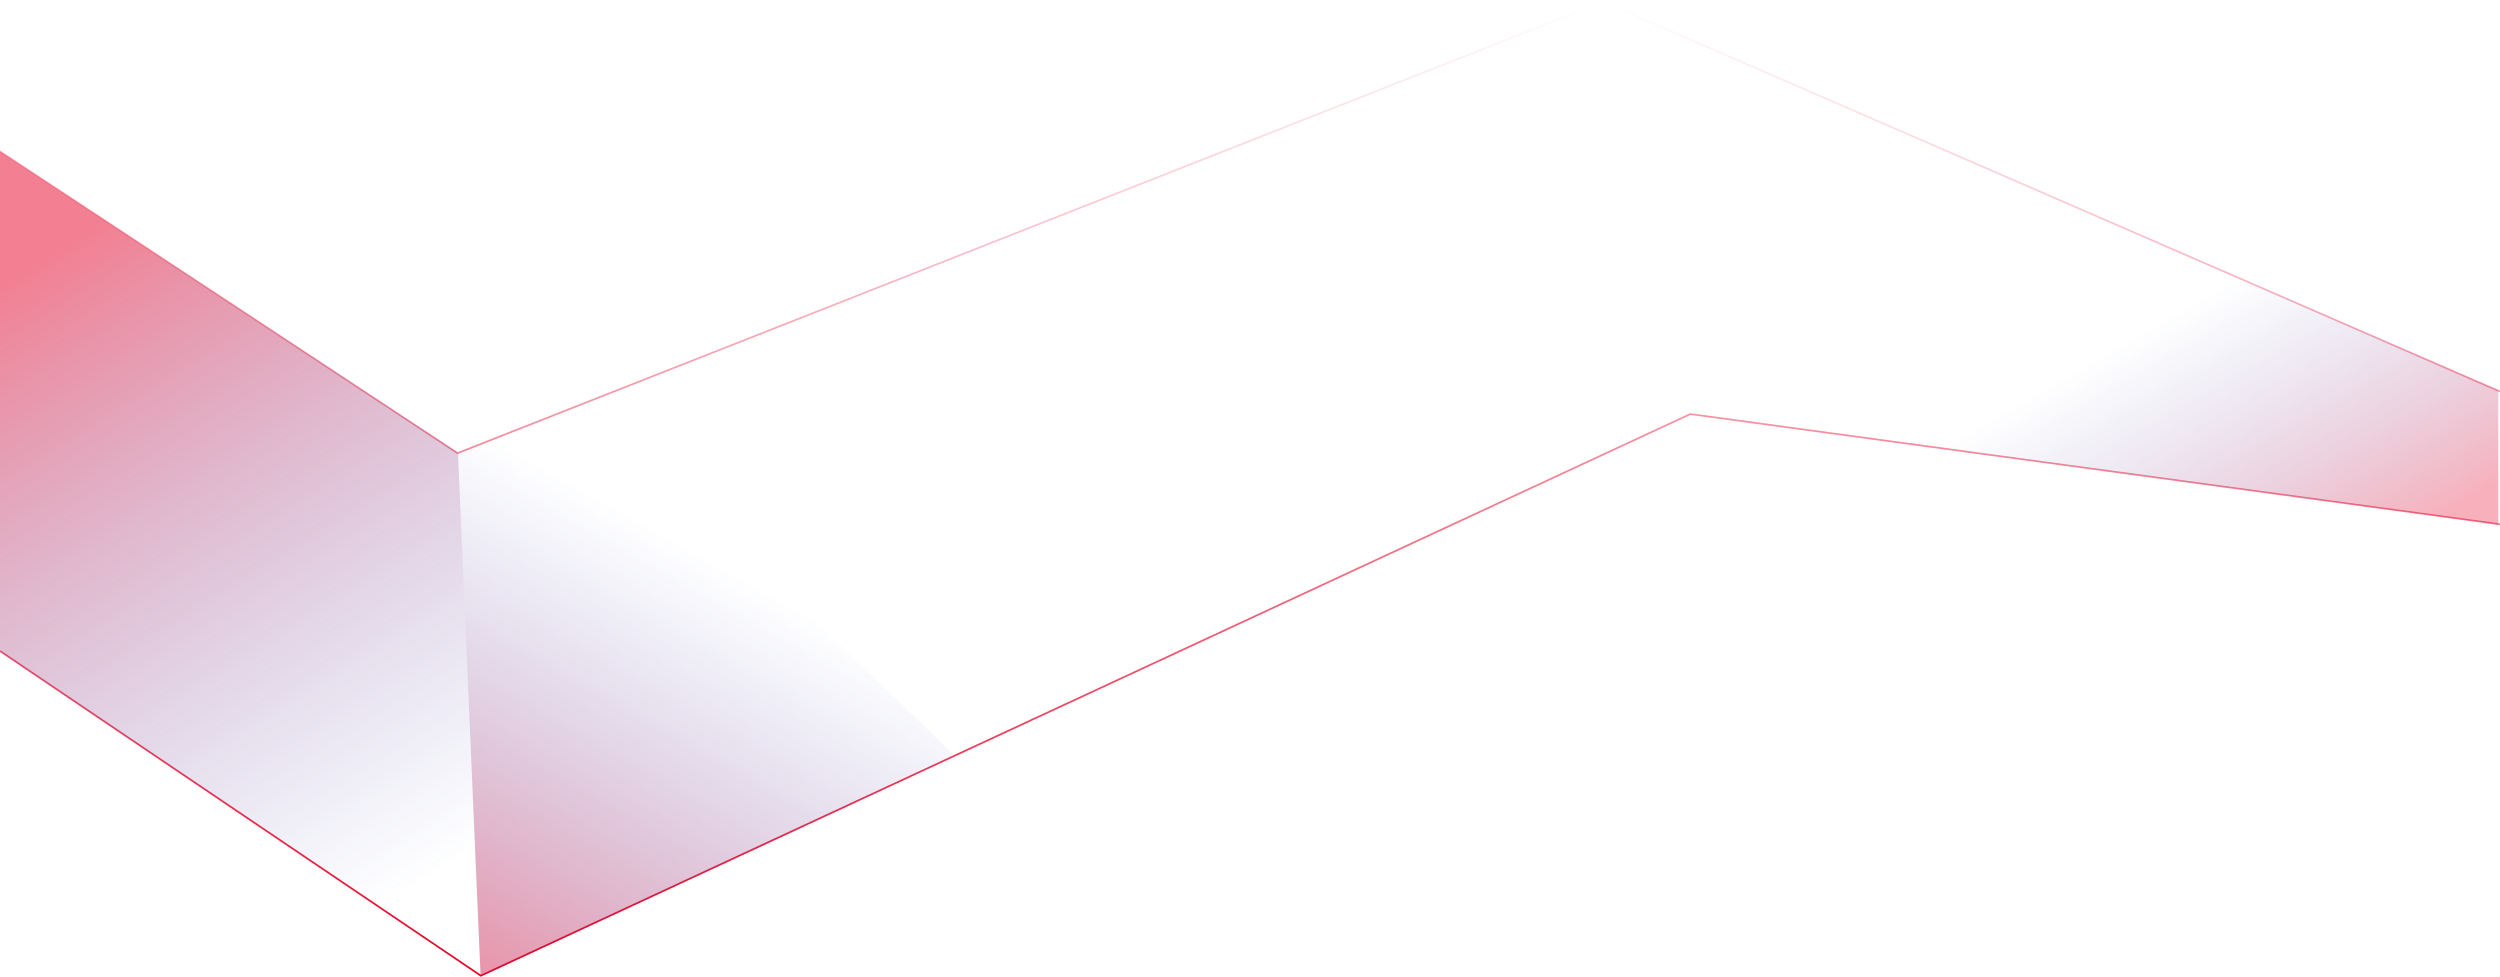
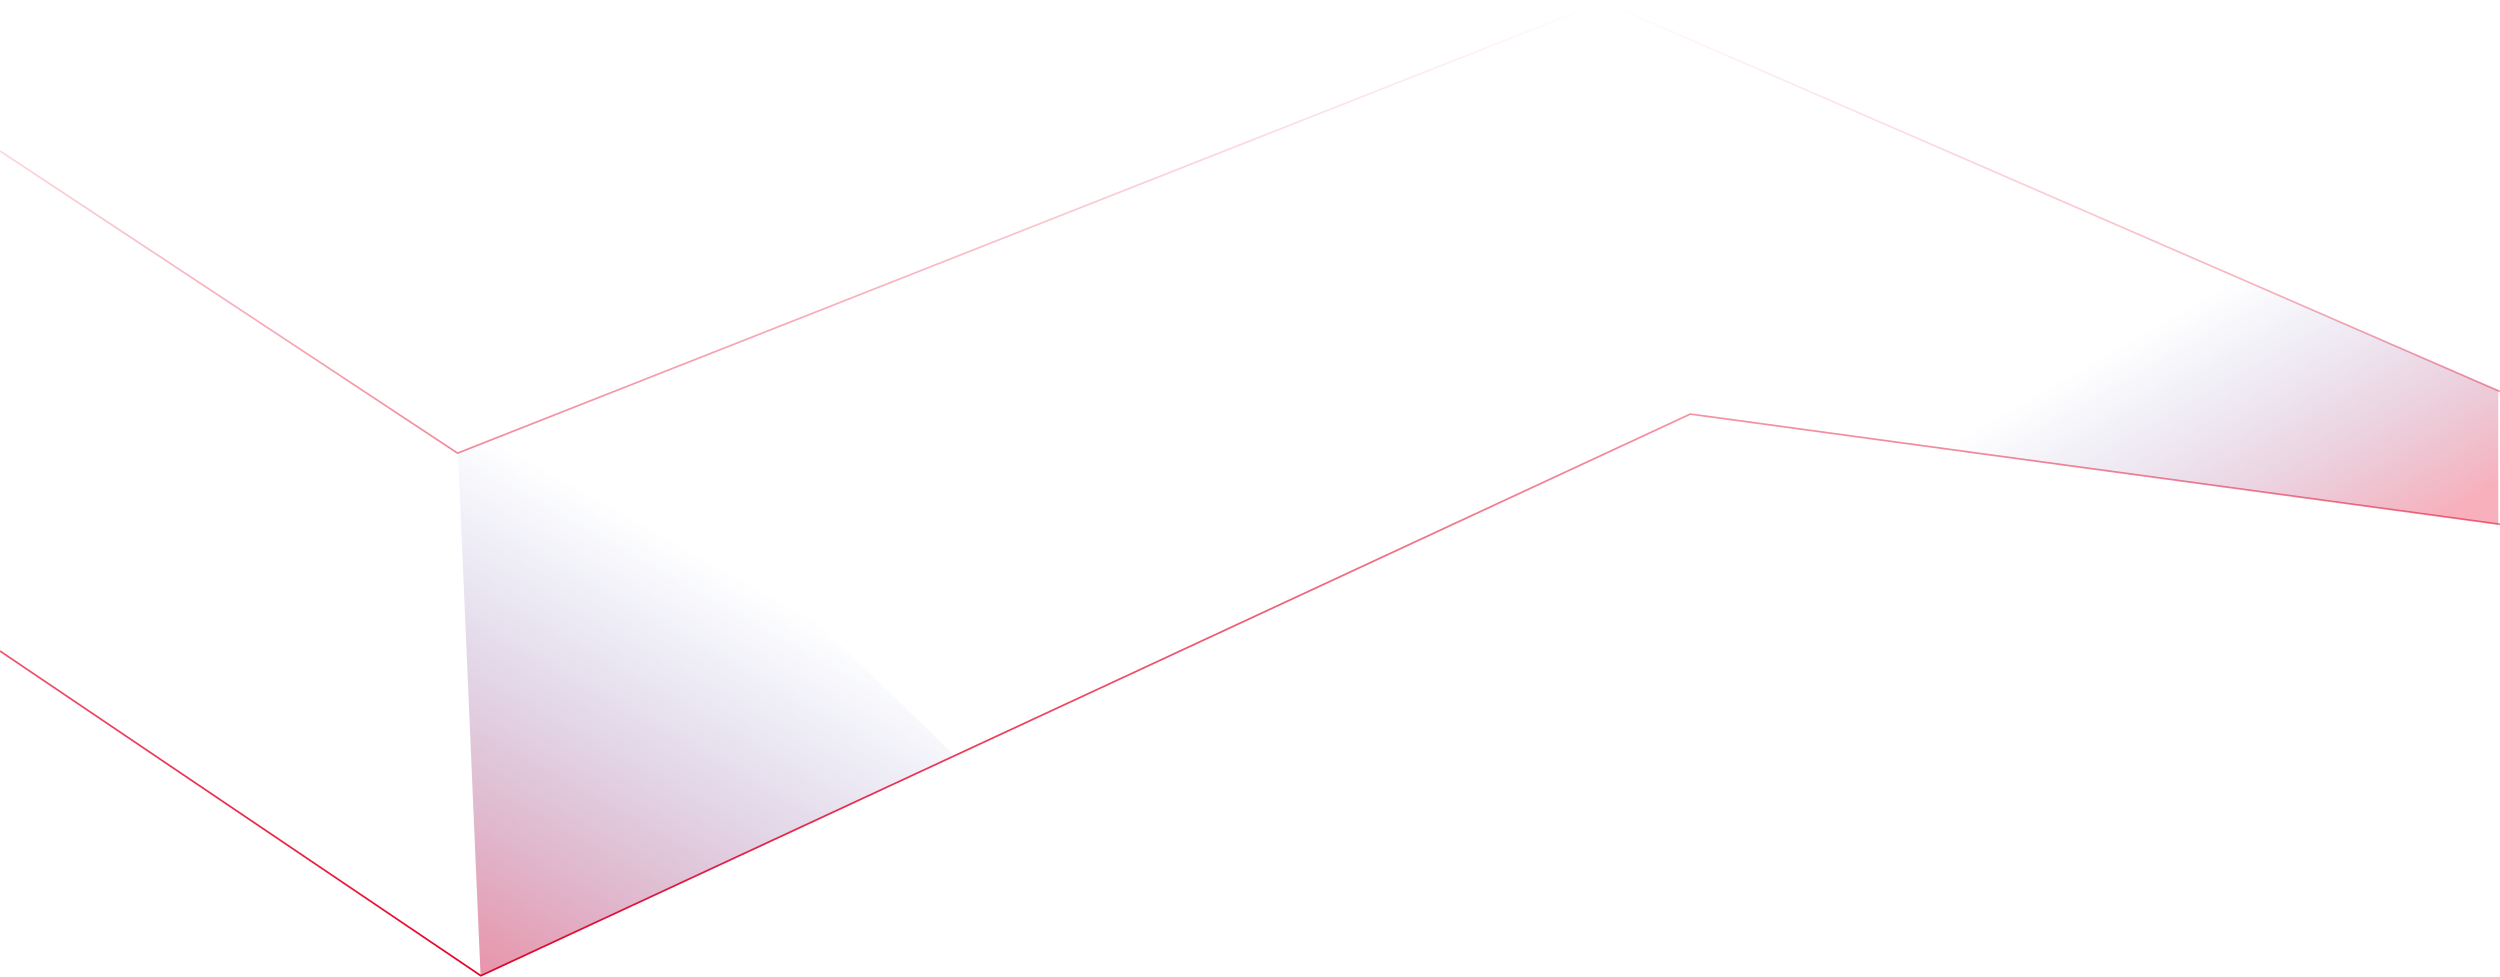
<svg xmlns="http://www.w3.org/2000/svg" width="1440" height="563" viewBox="0 0 1440 563" fill="none">
  <path d="M0 87L263.536 261L923.37 1L1440 225.5M1440 302L973.591 238.5L276.961 562L0 375" stroke="url(#paint0_linear_42_239)" />
-   <path d="M276.808 561.5L263.817 261L0 87V375L276.808 561.5Z" fill="url(#paint1_linear_42_239)" />
  <path d="M339.764 231L263.817 261L276.808 562L549.618 435L339.764 231Z" fill="url(#paint2_linear_42_239)" />
  <path d="M1439 225L1103.23 79V256L1439 302V225Z" fill="url(#paint3_linear_42_239)" />
  <defs>
    <linearGradient id="paint0_linear_42_239" x1="720" y1="1" x2="720" y2="562" gradientUnits="userSpaceOnUse">
      <stop stop-color="#E60026" stop-opacity="0" />
      <stop offset="1" stop-color="#E60026" />
    </linearGradient>
    <linearGradient id="paint1_linear_42_239" x1="-18.987" y1="176.5" x2="202.082" y2="533.363" gradientUnits="userSpaceOnUse">
      <stop stop-color="#E60026" stop-opacity="0.5" />
      <stop offset="1" stop-color="#2441B6" stop-opacity="0" />
    </linearGradient>
    <linearGradient id="paint2_linear_42_239" x1="276.308" y1="609" x2="430.232" y2="334.49" gradientUnits="userSpaceOnUse">
      <stop stop-color="#E60026" stop-opacity="0.5" />
      <stop offset="1" stop-color="#2441B6" stop-opacity="0" />
    </linearGradient>
    <linearGradient id="paint3_linear_42_239" x1="1448" y1="274.5" x2="1359.41" y2="119.613" gradientUnits="userSpaceOnUse">
      <stop stop-color="#E60026" stop-opacity="0.31" />
      <stop offset="1" stop-color="#2441B6" stop-opacity="0" />
    </linearGradient>
  </defs>
</svg>